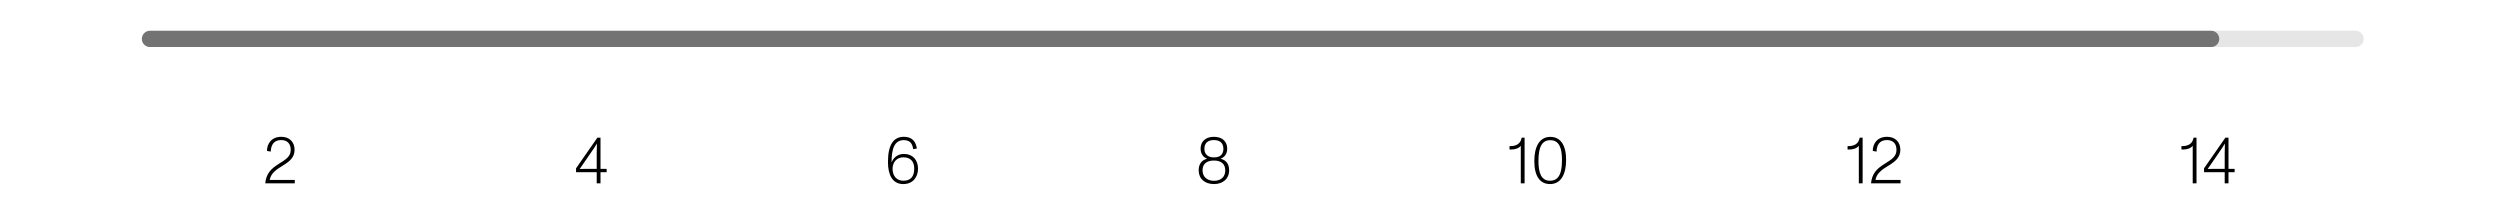
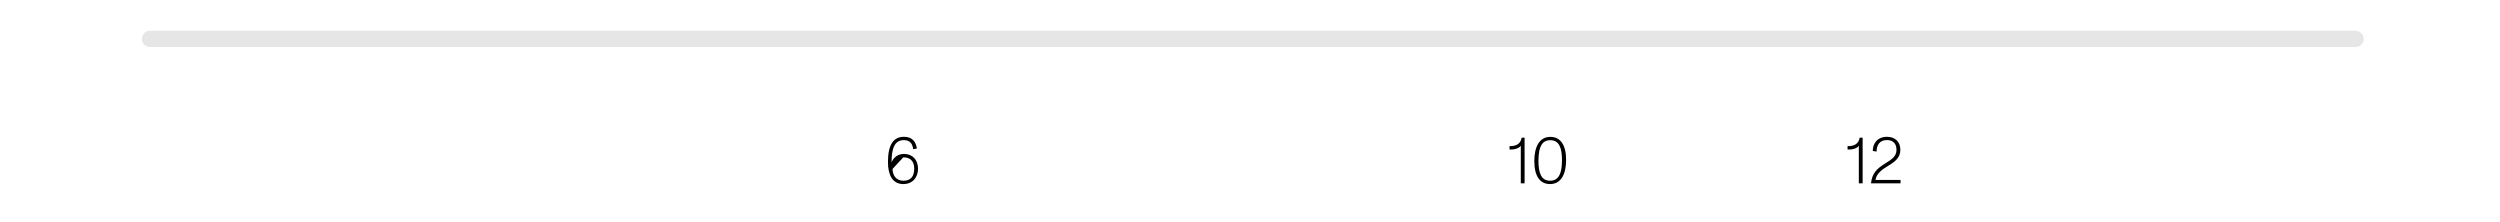
<svg xmlns="http://www.w3.org/2000/svg" fill="none" viewBox="0 0 450 40" height="40" width="450">
  <path stroke-linecap="round" stroke-width="2.93" stroke-opacity="0.1" stroke="black" d="M27 7H424" />
-   <path fill="black" d="M47.744 33C47.924 31.212 48.776 30.372 50.216 29.472C51.44 28.704 52.328 28.188 52.328 26.976C52.328 25.872 51.728 25.212 50.6 25.212C49.172 25.212 48.764 26.268 48.74 27.288L48.056 27.168C48.056 25.92 48.812 24.624 50.636 24.624C52.088 24.624 53.024 25.548 53.024 26.964C53.024 28.344 52.1 29.076 50.936 29.784C49.58 30.588 48.74 31.272 48.548 32.388H53.06V33H47.744Z" />
-   <path fill="black" d="M107.407 27.66C107.407 27.144 107.431 26.4 107.443 25.836C107.155 26.34 106.747 26.928 106.471 27.324L105.163 29.232C104.923 29.58 104.623 30.024 104.347 30.408C104.779 30.396 105.307 30.396 105.679 30.396H107.407V27.66ZM103.687 30.996V30.3L107.527 24.78H108.091V30.396H109.195V30.996H108.091V33H107.407V30.996H103.687Z" />
-   <path fill="black" d="M162.592 33.132C160.636 33.132 159.832 31.476 159.832 29.16C159.832 25.968 160.876 24.624 162.712 24.624C164.128 24.624 164.848 25.428 165.04 26.736L164.368 26.844C164.236 25.812 163.768 25.224 162.688 25.224C160.996 25.224 160.48 26.772 160.48 29.244C160.828 28.332 161.62 27.708 162.712 27.708C164.272 27.708 165.244 28.776 165.244 30.372C165.244 31.812 164.38 33.132 162.592 33.132ZM160.66 30.408C160.672 31.668 161.392 32.532 162.616 32.532C163.936 32.532 164.56 31.752 164.56 30.36C164.56 29.016 163.852 28.32 162.592 28.32C161.416 28.32 160.66 29.196 160.66 30.408Z" />
-   <path fill="black" d="M218.52 33.132C216.84 33.132 215.76 32.172 215.76 30.648C215.76 29.592 216.252 28.824 217.284 28.572C216.576 28.284 216.108 27.696 216.108 26.736C216.108 25.62 216.864 24.624 218.496 24.624C220.188 24.624 220.896 25.644 220.896 26.736C220.896 27.684 220.452 28.284 219.696 28.572C220.704 28.812 221.244 29.508 221.244 30.648C221.244 32.232 220.056 33.132 218.52 33.132ZM216.456 30.66C216.456 31.836 217.308 32.544 218.52 32.544C219.78 32.544 220.548 31.824 220.548 30.684C220.548 29.508 219.804 28.896 218.508 28.896C217.188 28.896 216.456 29.532 216.456 30.66ZM216.792 26.784C216.792 27.768 217.428 28.332 218.508 28.332C219.66 28.332 220.212 27.768 220.212 26.784C220.212 25.74 219.576 25.212 218.484 25.212C217.368 25.212 216.792 25.8 216.792 26.784Z" />
+   <path fill="black" d="M162.592 33.132C160.636 33.132 159.832 31.476 159.832 29.16C159.832 25.968 160.876 24.624 162.712 24.624C164.128 24.624 164.848 25.428 165.04 26.736L164.368 26.844C164.236 25.812 163.768 25.224 162.688 25.224C160.996 25.224 160.48 26.772 160.48 29.244C160.828 28.332 161.62 27.708 162.712 27.708C164.272 27.708 165.244 28.776 165.244 30.372C165.244 31.812 164.38 33.132 162.592 33.132ZM160.66 30.408C160.672 31.668 161.392 32.532 162.616 32.532C163.936 32.532 164.56 31.752 164.56 30.36C164.56 29.016 163.852 28.32 162.592 28.32Z" />
  <path fill="black" d="M273.743 33V26.232C273.431 26.676 272.747 26.916 272.003 26.916C271.895 26.916 271.799 26.916 271.715 26.904V26.304C273.011 26.328 273.719 25.824 273.899 24.78H274.427V33H273.743ZM279.009 33.132C277.221 33.132 276.177 31.752 276.177 28.98C276.177 26.388 277.125 24.636 279.057 24.636C280.881 24.636 281.901 26.1 281.901 28.776C281.901 31.38 280.965 33.132 279.009 33.132ZM276.921 28.944C276.921 31.092 277.401 32.532 279.009 32.532C279.657 32.532 280.113 32.316 280.449 31.908C280.941 31.296 281.157 30.264 281.157 28.812C281.157 26.664 280.665 25.236 279.057 25.236C278.325 25.236 277.833 25.512 277.497 26.04C277.101 26.664 276.921 27.648 276.921 28.944Z" />
  <path fill="black" d="M334.589 33V26.232C334.277 26.676 333.593 26.916 332.849 26.916C332.741 26.916 332.645 26.916 332.561 26.904V26.304C333.857 26.328 334.565 25.824 334.745 24.78H335.273V33H334.589ZM336.783 33C336.963 31.212 337.815 30.372 339.255 29.472C340.479 28.704 341.367 28.188 341.367 26.976C341.367 25.872 340.767 25.212 339.639 25.212C338.211 25.212 337.803 26.268 337.779 27.288L337.095 27.168C337.095 25.92 337.851 24.624 339.675 24.624C341.127 24.624 342.063 25.548 342.063 26.964C342.063 28.344 341.139 29.076 339.975 29.784C338.619 30.588 337.779 31.272 337.587 32.388H342.099V33H336.783Z" />
-   <path fill="black" d="M394.688 33V26.232C394.376 26.676 393.692 26.916 392.948 26.916C392.84 26.916 392.744 26.916 392.66 26.904V26.304C393.956 26.328 394.664 25.824 394.844 24.78H395.372V33H394.688ZM400.446 27.66C400.446 27.144 400.47 26.4 400.482 25.836C400.194 26.34 399.786 26.928 399.51 27.324L398.202 29.232C397.962 29.58 397.662 30.024 397.386 30.408C397.818 30.396 398.346 30.396 398.718 30.396H400.446V27.66ZM396.726 30.996V30.3L400.566 24.78H401.13V30.396H402.234V30.996H401.13V33H400.446V30.996H396.726Z" />
-   <path stroke-linecap="round" stroke-width="2.93" stroke-opacity="0.5" stroke="black" d="M27 7H398" />
</svg>